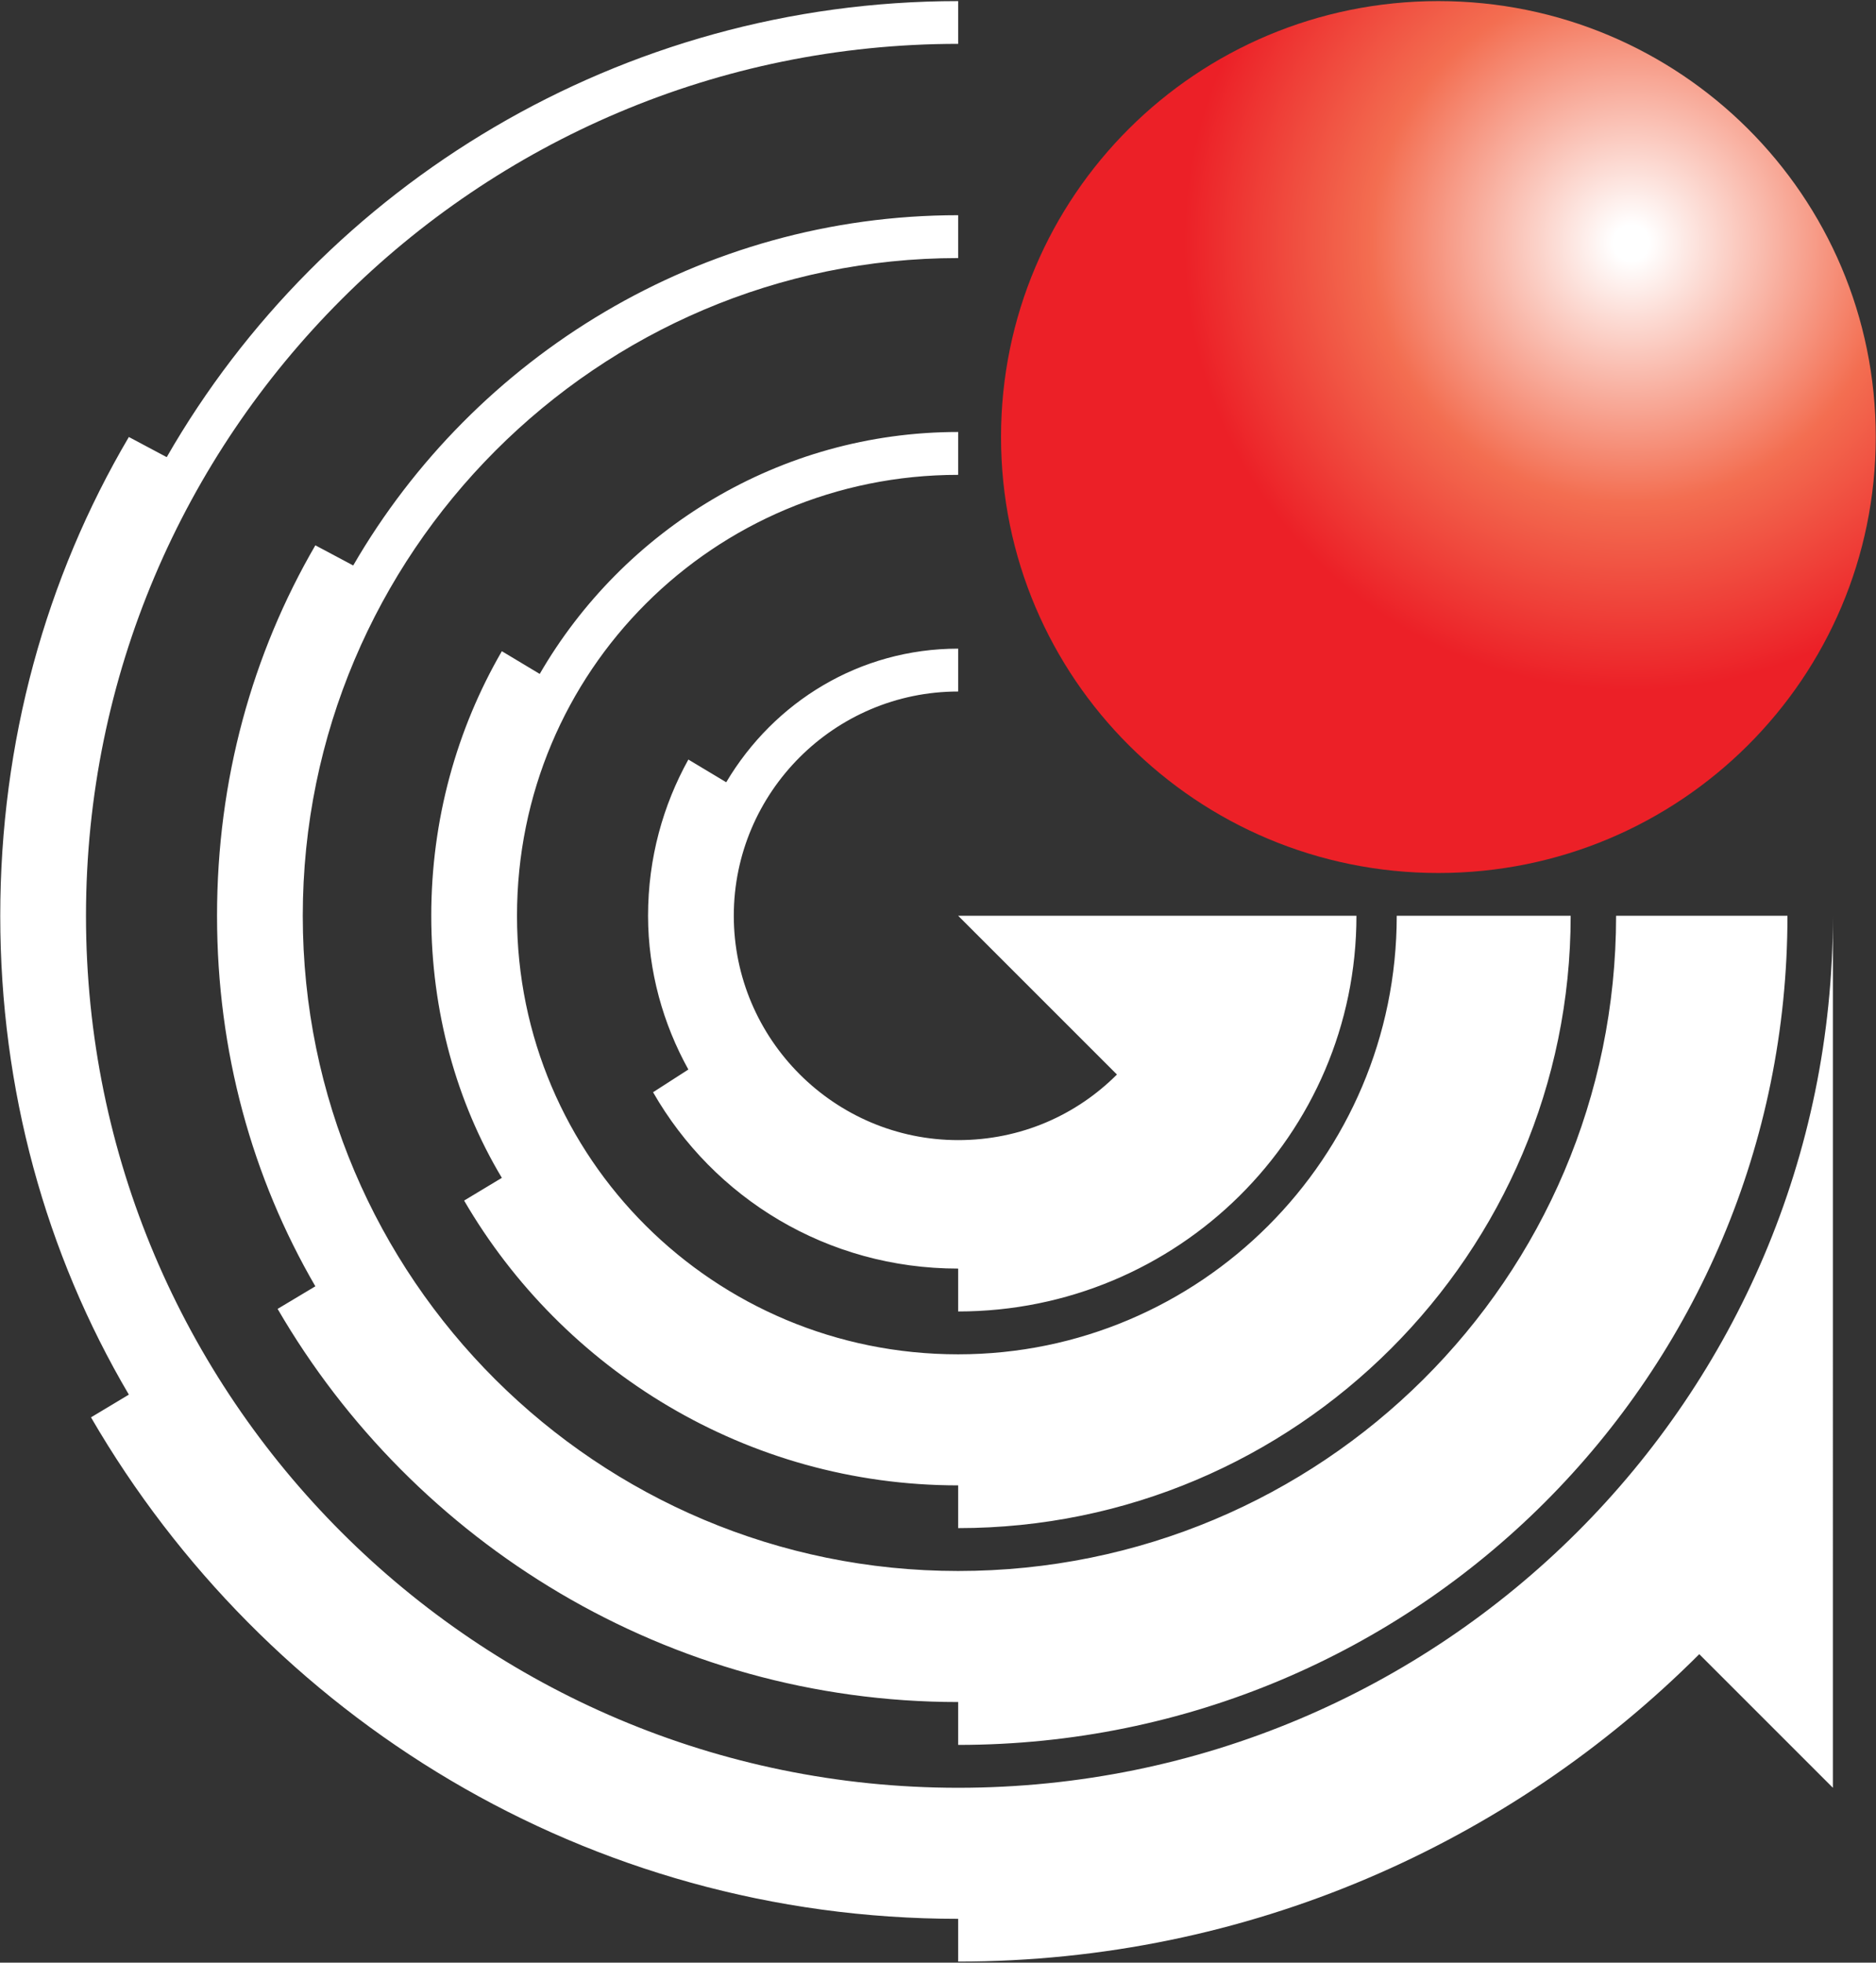
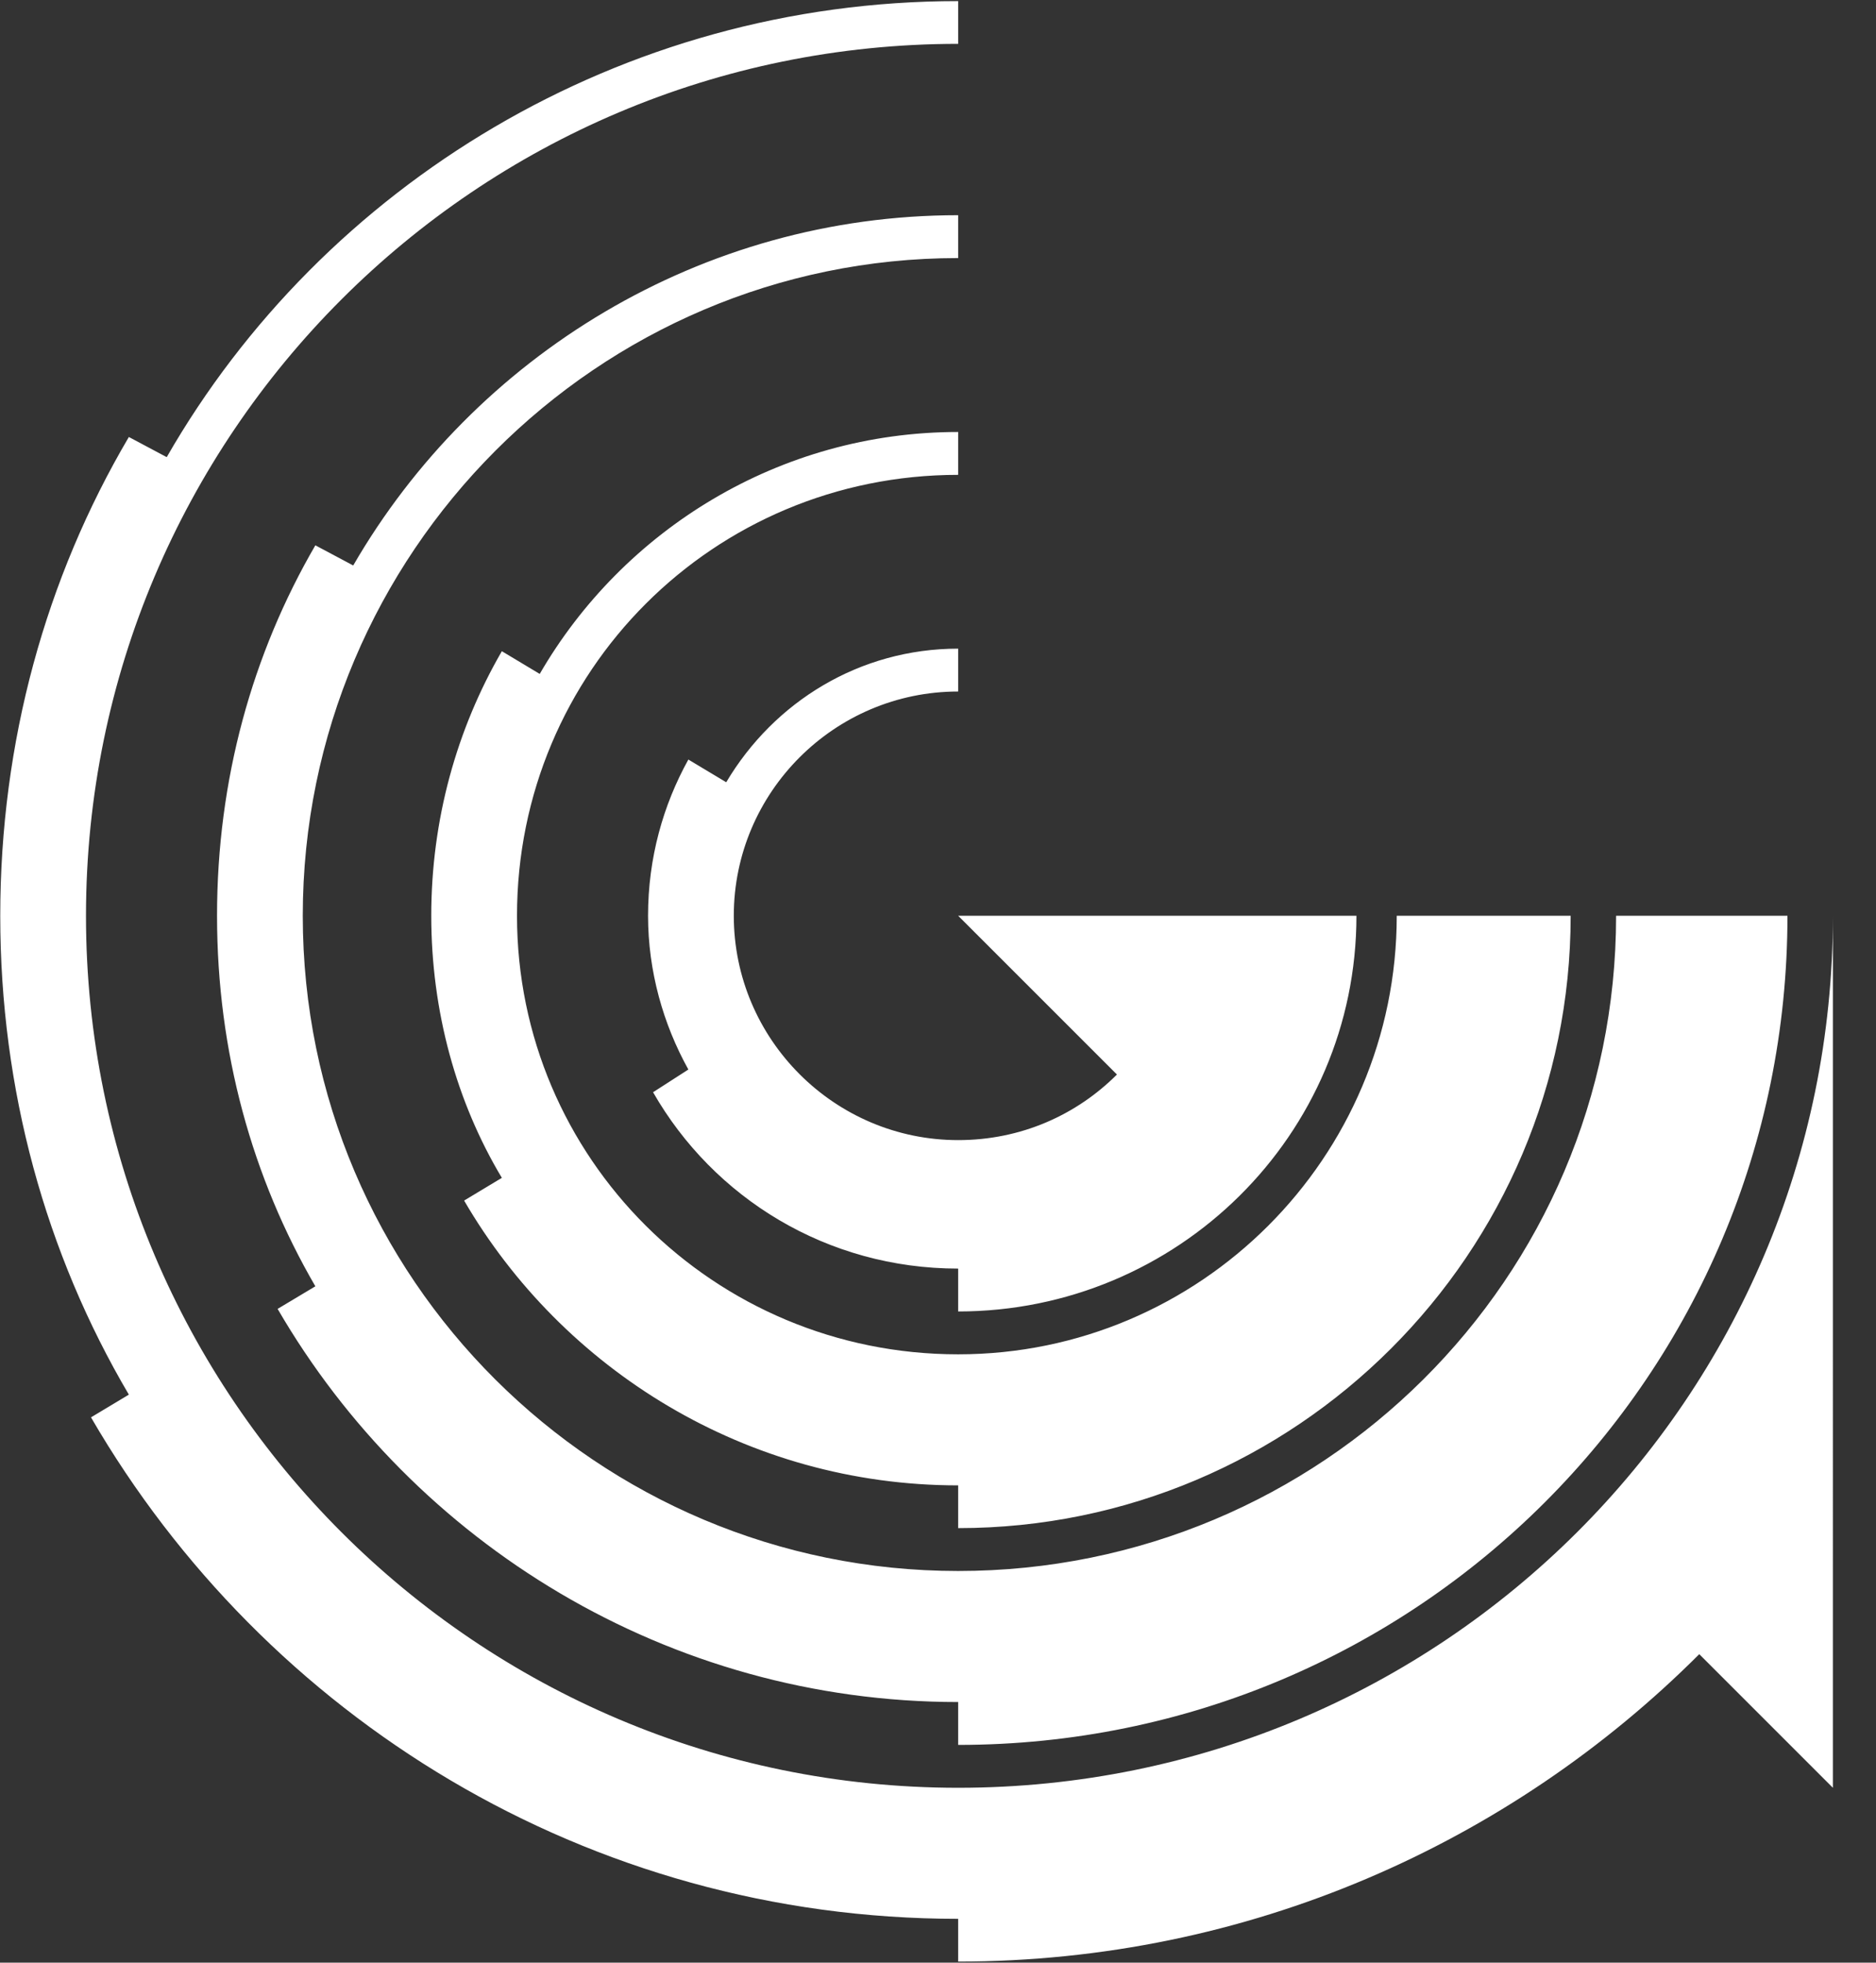
<svg xmlns="http://www.w3.org/2000/svg" version="1.2" viewBox="0 0 1536 1607" width="1536" height="1607">
  <rect x="0" y="0" width="1536" height="1607" fill="#333333" stroke="none" />
  <title>Granules-India-AR-2021-22-125-pdf-svg (2)-svg</title>
  <defs>
    <radialGradient id="g1" cx="1335.6" cy="198.9" r="732.7" gradientUnits="userSpaceOnUse">
      <stop offset="0" stop-color="#ffffff" />
      <stop offset=".02" stop-color="#ffffff" />
      <stop offset=".29" stop-color="#f36e51" />
      <stop offset=".5" stop-color="#ec2027" />
      <stop offset="1" stop-color="#ec2027" />
    </radialGradient>
  </defs>
  <style>
		.s0 { fill: #ffffff } 
		.s1 { fill: url(#g1) } 
	</style>
  <g id="Clip-Path: Page 1">
    <g id="Page 1">
      <path id="Path 5" fill-rule="evenodd" class="s0" d="m1500.7 1463.8l-109.4-109.4c-154.8 154.8-369.4 251.7-606.8 251.7v-35c-303.4 0-567.5-165.1-710-410.6l31-18.6c-68.1-115.6-105.3-249.7-105.3-392 0-142.4 37.2-276.5 105.3-392.1l31 16.5c127.9-222.8 371.5-373.4 648-373.4v35c-394.2 0-714.1 319.9-714.1 714 0 394 319.9 713.9 714.1 713.9 396.3 0 716.2-319.9 716.2-713.9zm-37.2-714c0 375.6-303.4 678.9-679 678.9v-35.1c-237.3 0-445.8-130-557.2-321.9l30.9-18.5c-51.6-88.8-80.5-191.9-80.5-303.4 0-111.4 28.9-214.5 80.5-303.3l31 16.5c99.1-171.2 284.8-286.8 495.3-286.8v35.1c-295.1 0-536.6 241.4-536.6 538.5 0 297.2 241.5 536.5 536.6 536.5 297.2 0 538.7-239.3 538.7-536.5zm-177.5 0c0 276.5-225 501.4-501.5 501.4v-35c-173.4 0-324.1-95-404.5-233.2l30.9-18.6c-37.1-61.9-57.8-136.2-57.8-214.6 0-78.4 20.7-152.6 57.8-216.6l31 18.6c68.1-117.6 196-198.1 342.6-198.1v35.1c-200.2 0-361.2 160.9-361.2 361 0 198.1 161 359.1 361.2 359.1 198.1 0 359.1-161 359.1-359.1zm-501.5 0h326.1c0 179.6-146.6 324-326.1 324v-35.1c-107.4 0-200.2-57.8-249.8-144.4l28.9-18.6c-20.6-37.1-33-80.5-33-125.9 0-47.4 12.4-90.7 33-127.9l31 18.6c39.2-66 109.4-109.4 189.9-109.4v35.1c-101.2 0-183.7 82.5-183.7 183.6 0 101.1 82.5 183.7 183.7 183.7 51.6 0 97-20.7 130-53.7z" />
-       <path id="Path 5" class="s1" d="m1177.7 714.8c-198 0-358.1-159.6-358.1-357 0-197.4 160.1-356.9 358.1-356.9 198 0 358.1 159.5 358.1 356.9 0 197.4-160.1 357-358.1 357z" />
    </g>
  </g>
</svg>